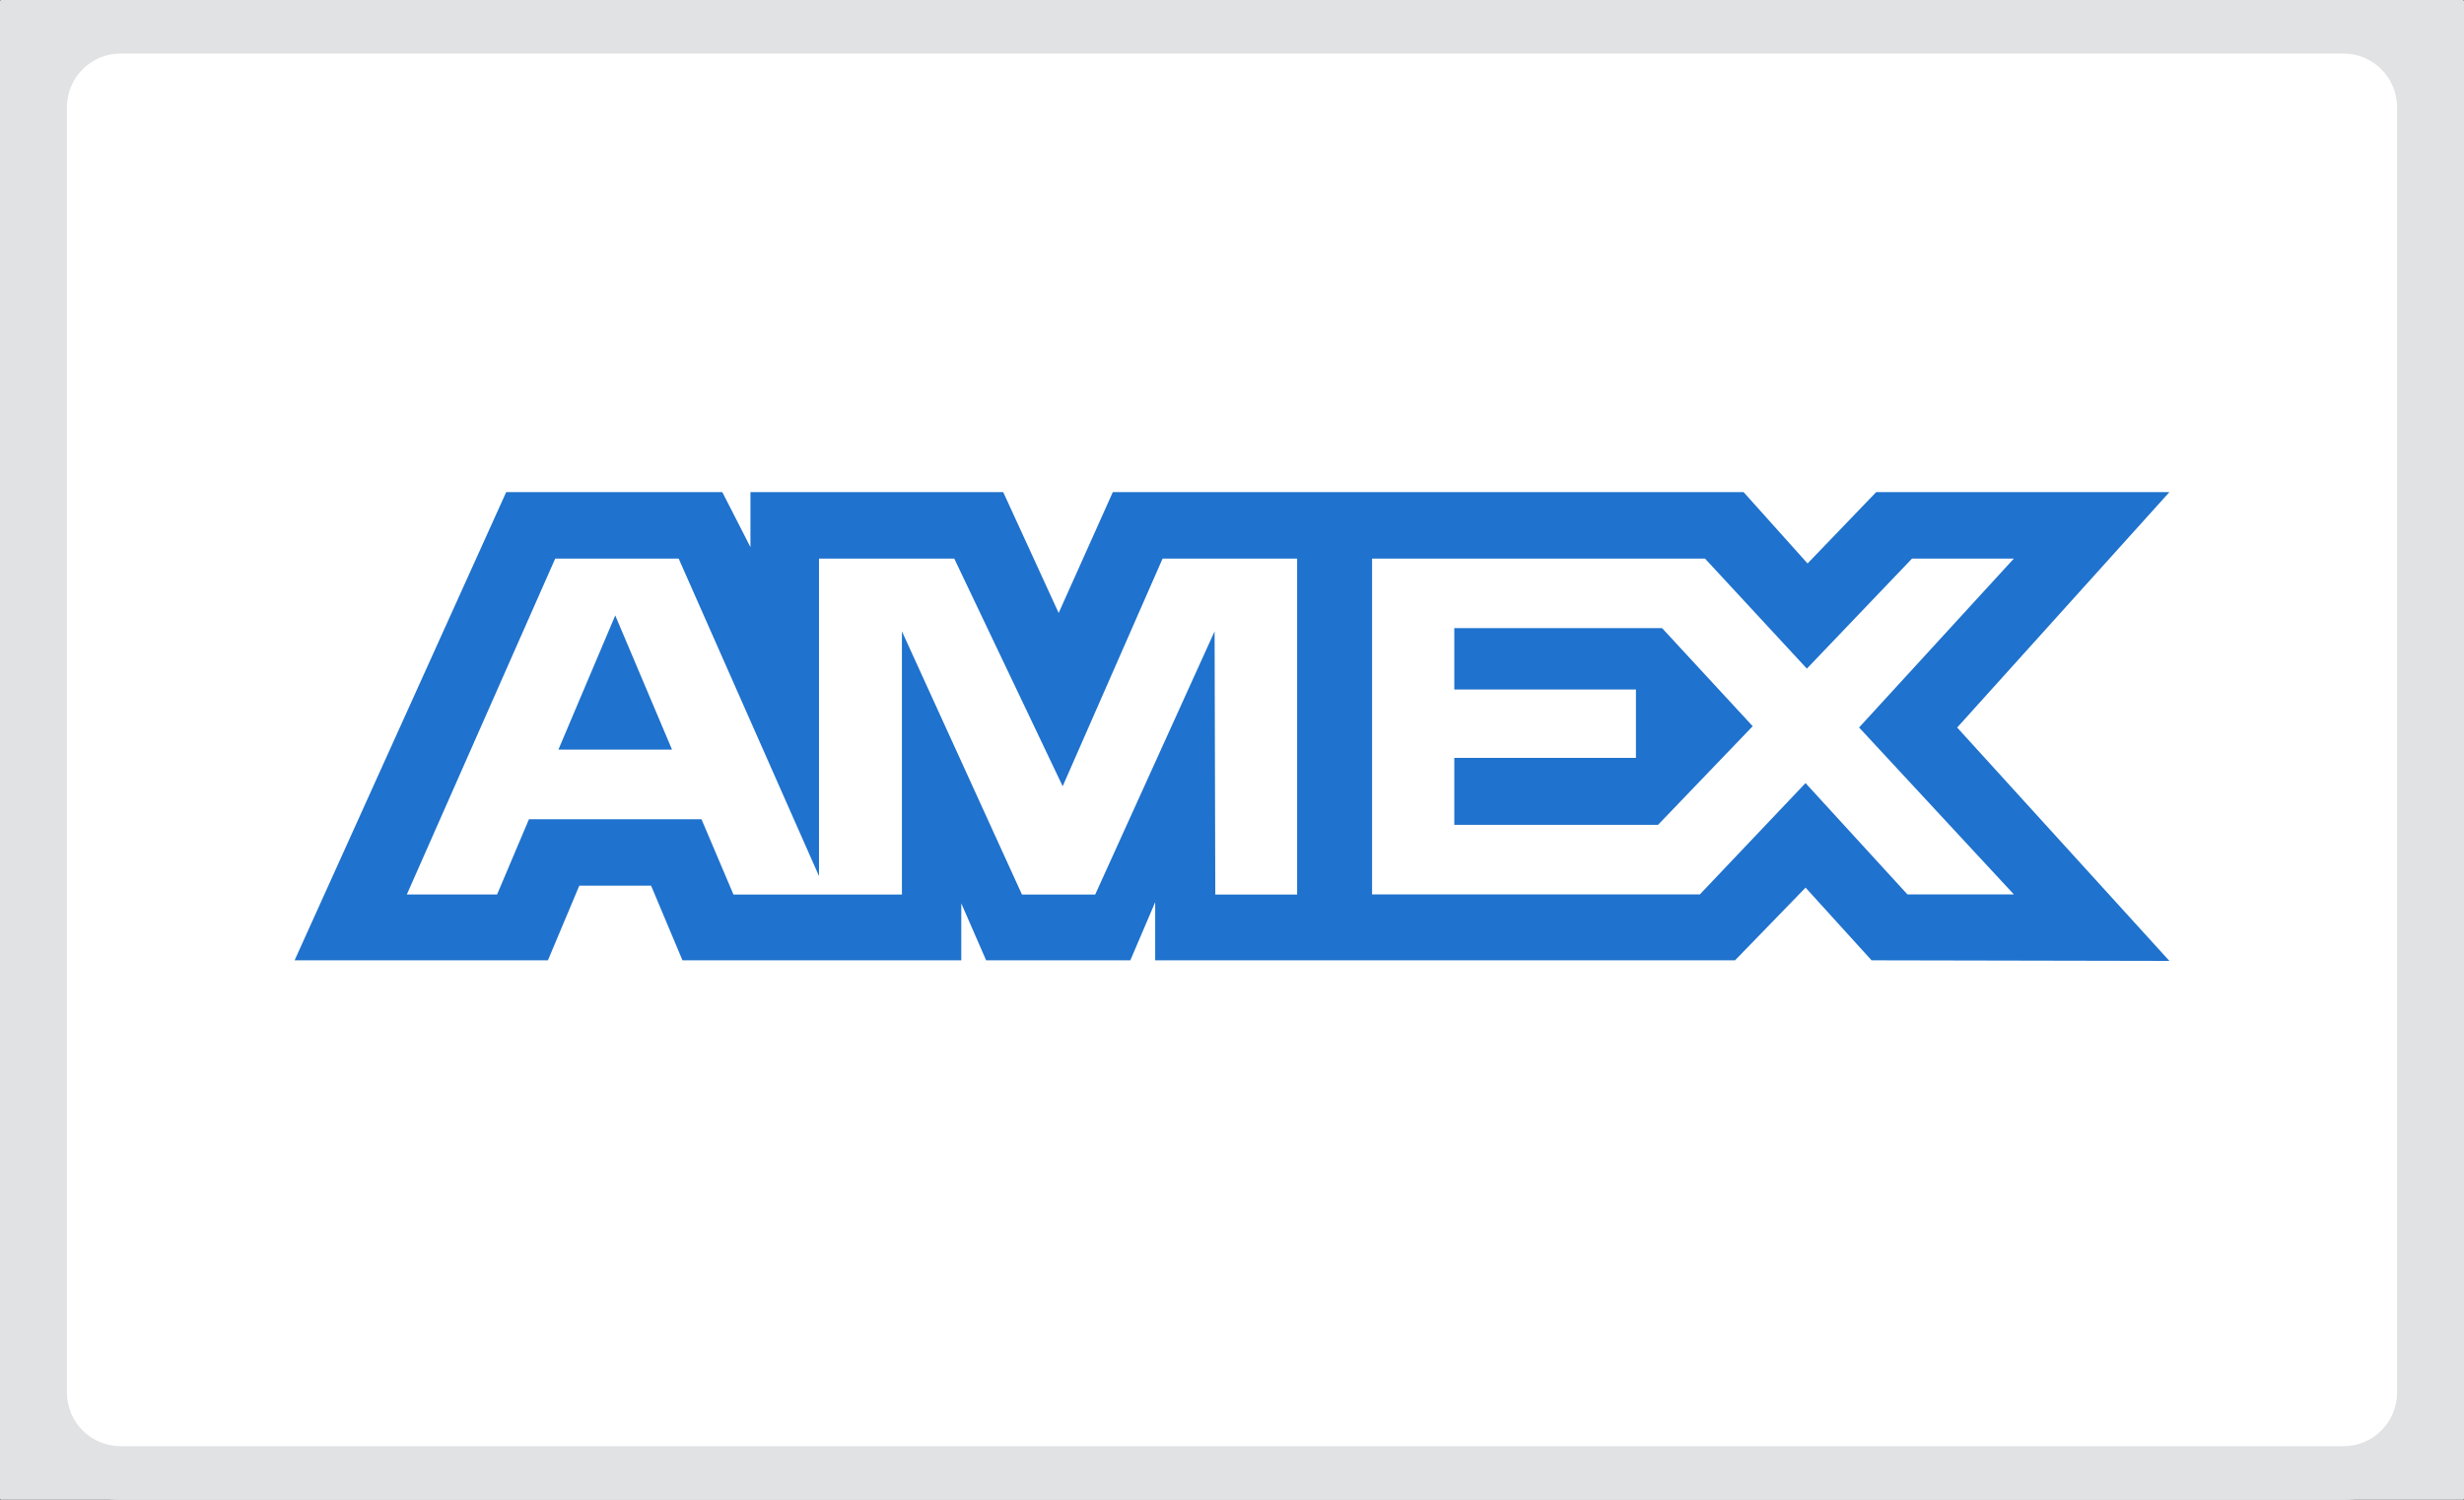
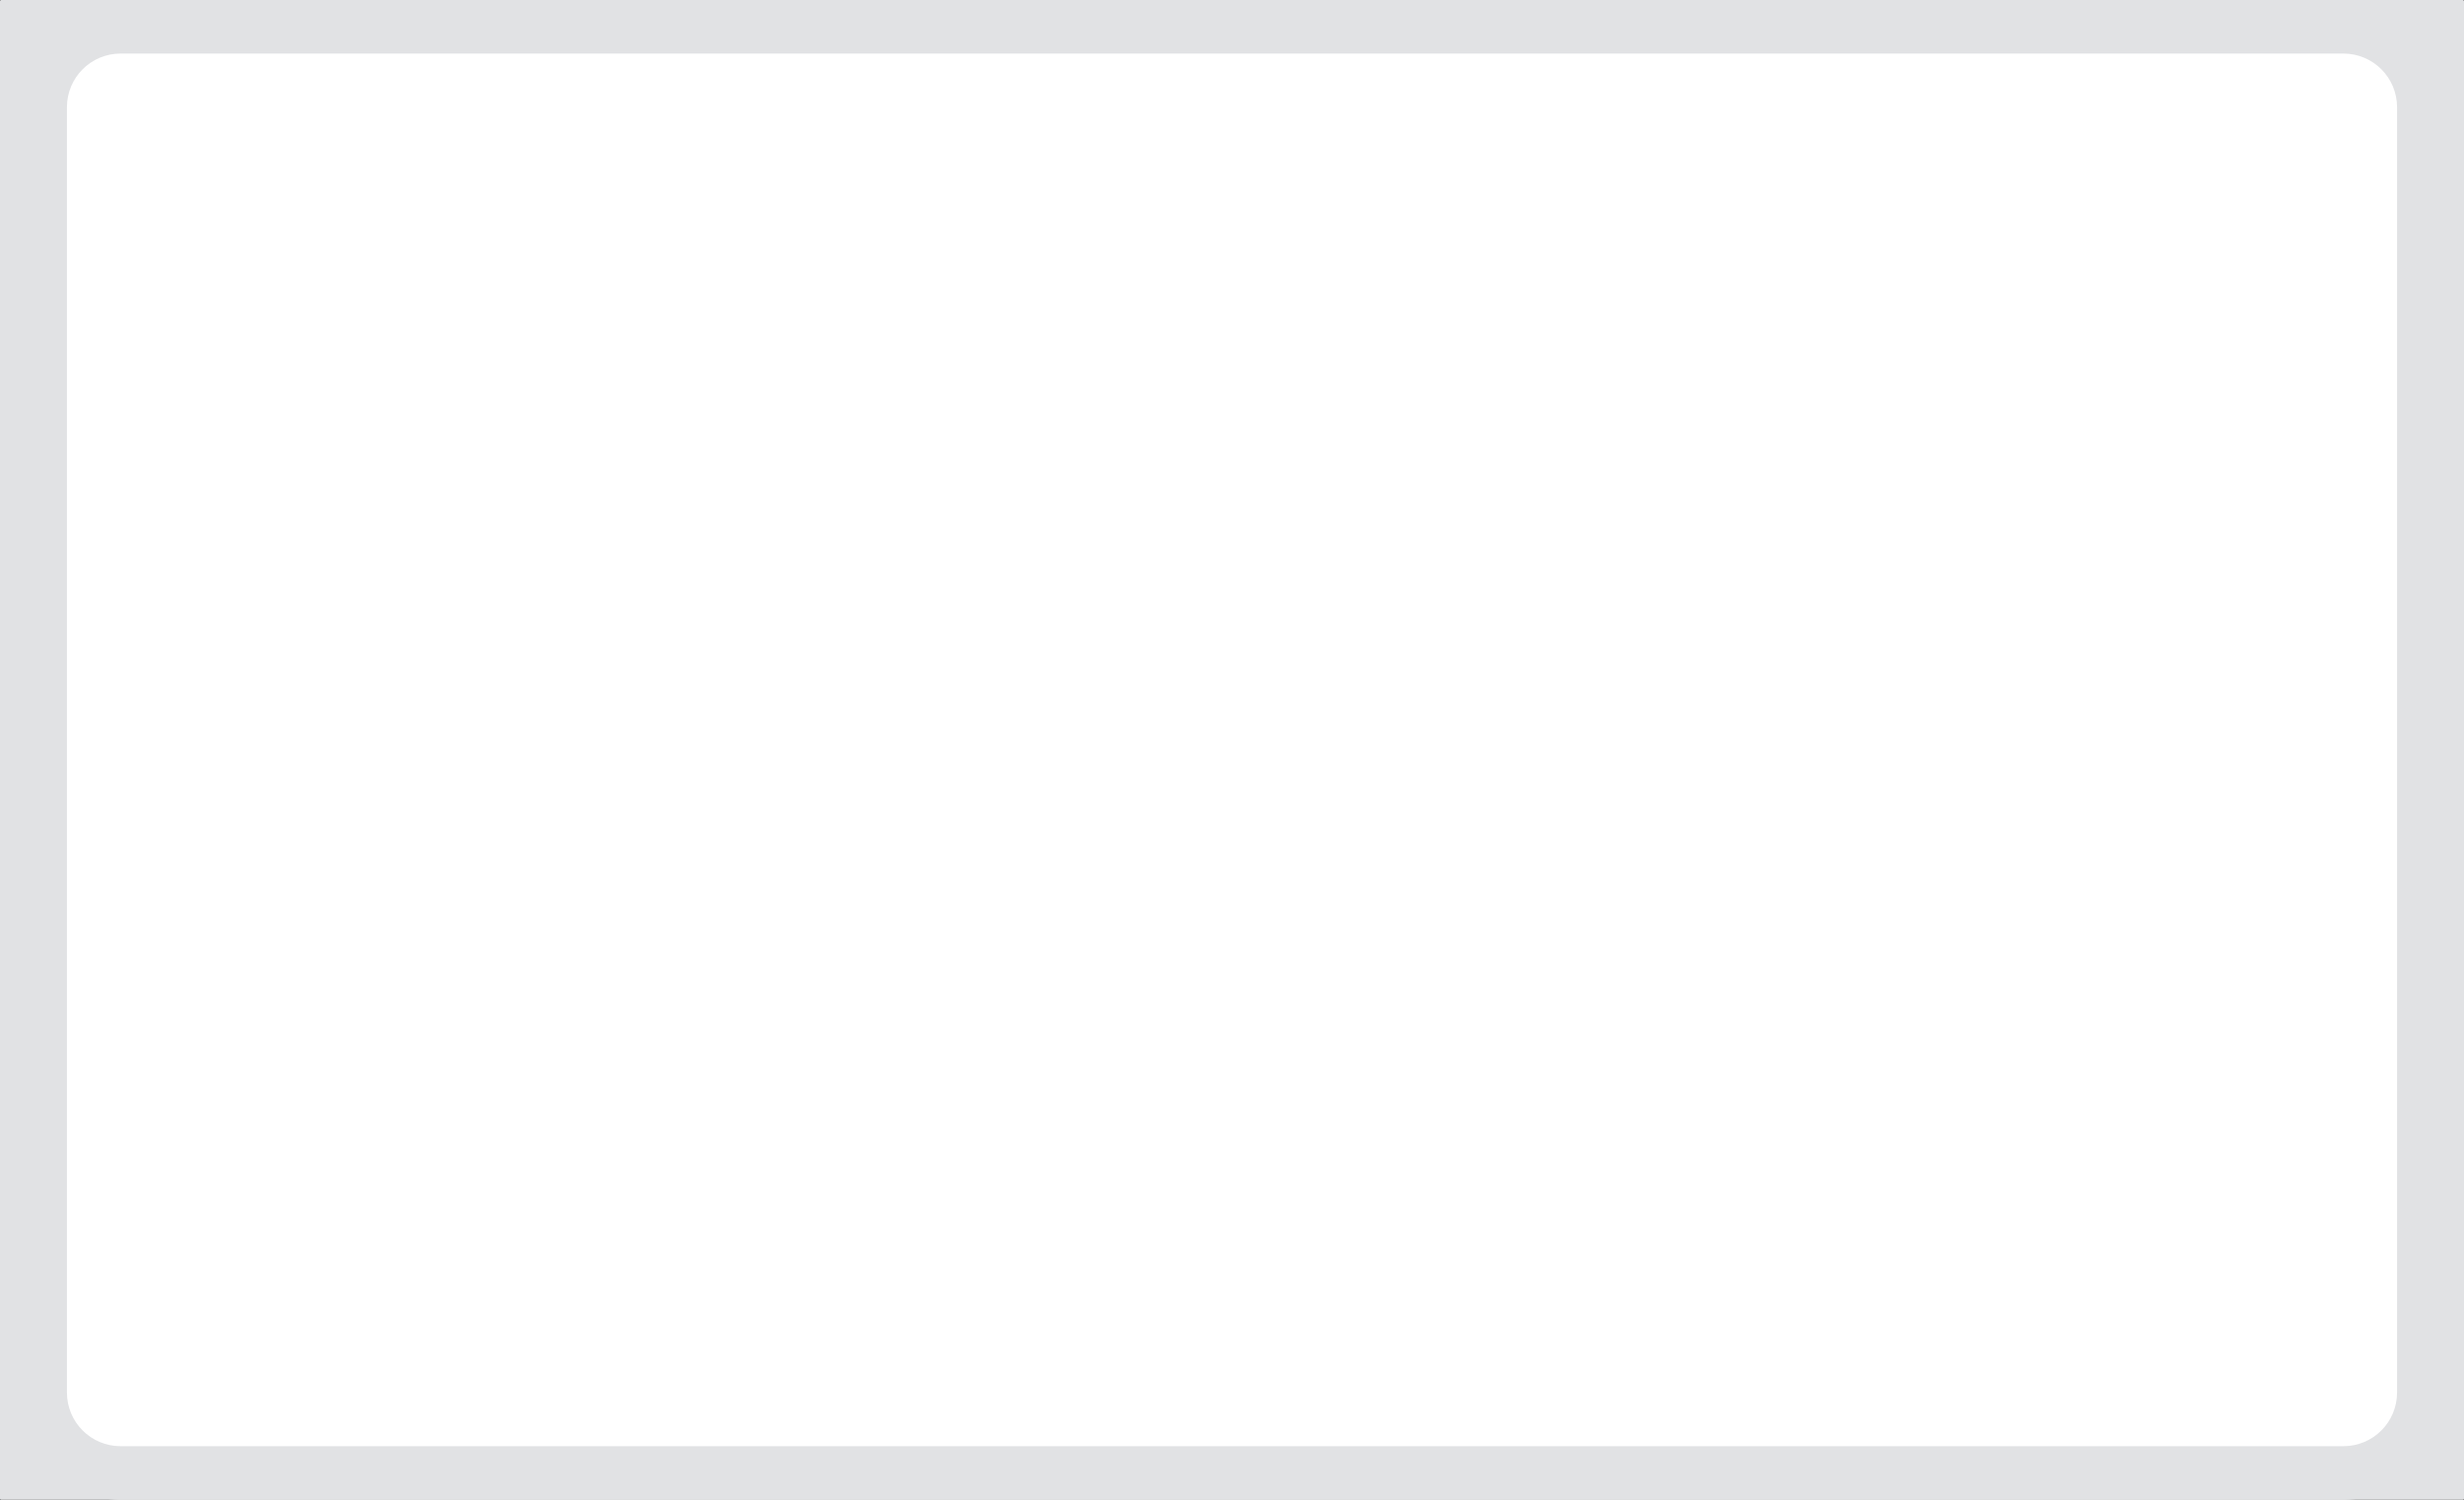
<svg xmlns="http://www.w3.org/2000/svg" width="46" height="28" viewBox="0 0 46 28" fill="none">
  <rect x="0" y="0" width="46" height="28" fill="#333333" stroke="none" />
  <path d="M0.25 2C0.25 0.895 1.145 0 2.25 0H43.75C44.855 0 45.75 0.895 45.75 2V26C45.75 27.105 44.855 28 43.75 28H2.25C1.145 28 0.25 27.105 0.25 26V2Z" fill="white" />
-   <path fill-rule="evenodd" clip-rule="evenodd" d="M9.45 9.188L5.5 17.929H10.229L10.815 16.535H12.155L12.741 17.929H17.946V16.865L18.41 17.929H21.102L21.566 16.843V17.929H32.391L33.708 16.572L34.94 17.929L40.5 17.94L36.538 13.583L40.5 9.188H35.026L33.745 10.52L32.551 9.188H20.775L19.764 11.444L18.729 9.188H14.01V10.215L13.485 9.188H9.45ZM10.365 10.429H12.67L15.29 16.357V10.429H17.815L19.839 14.679L21.704 10.429H24.216V16.701H22.688L22.675 11.787L20.446 16.701H19.079L16.838 11.787V16.701H13.693L13.096 15.295H9.875L9.28 16.7H7.595L10.365 10.429ZM31.831 10.429H25.615V16.698H31.735L33.707 14.62L35.609 16.698H37.596L34.707 13.582L37.596 10.429H35.695L33.732 12.483L31.831 10.429ZM11.486 11.49L10.425 13.995H12.546L11.486 11.49ZM27.15 12.873V11.728V11.727H31.029L32.721 13.558L30.954 15.399H27.15V14.149H30.541V12.873H27.15Z" fill="#1F72CD" />
  <path d="M2.25 1H43.75V-1H2.25V1ZM44.75 2V26H46.75V2H44.75ZM43.75 27H2.25V29H43.75V27ZM1.25 26V2H-0.75V26H1.25ZM2.25 27C1.698 27 1.25 26.552 1.25 26H-0.75C-0.75 27.657 0.593 29 2.25 29V27ZM44.75 26C44.75 26.552 44.302 27 43.75 27V29C45.407 29 46.75 27.657 46.75 26H44.75ZM43.75 1C44.302 1 44.75 1.448 44.75 2H46.75C46.75 0.343 45.407 -1 43.75 -1V1ZM2.25 -1C0.593 -1 -0.75 0.343 -0.75 2H1.25C1.25 1.448 1.698 1 2.25 1V-1Z" fill="#E1E2E4" />
</svg>